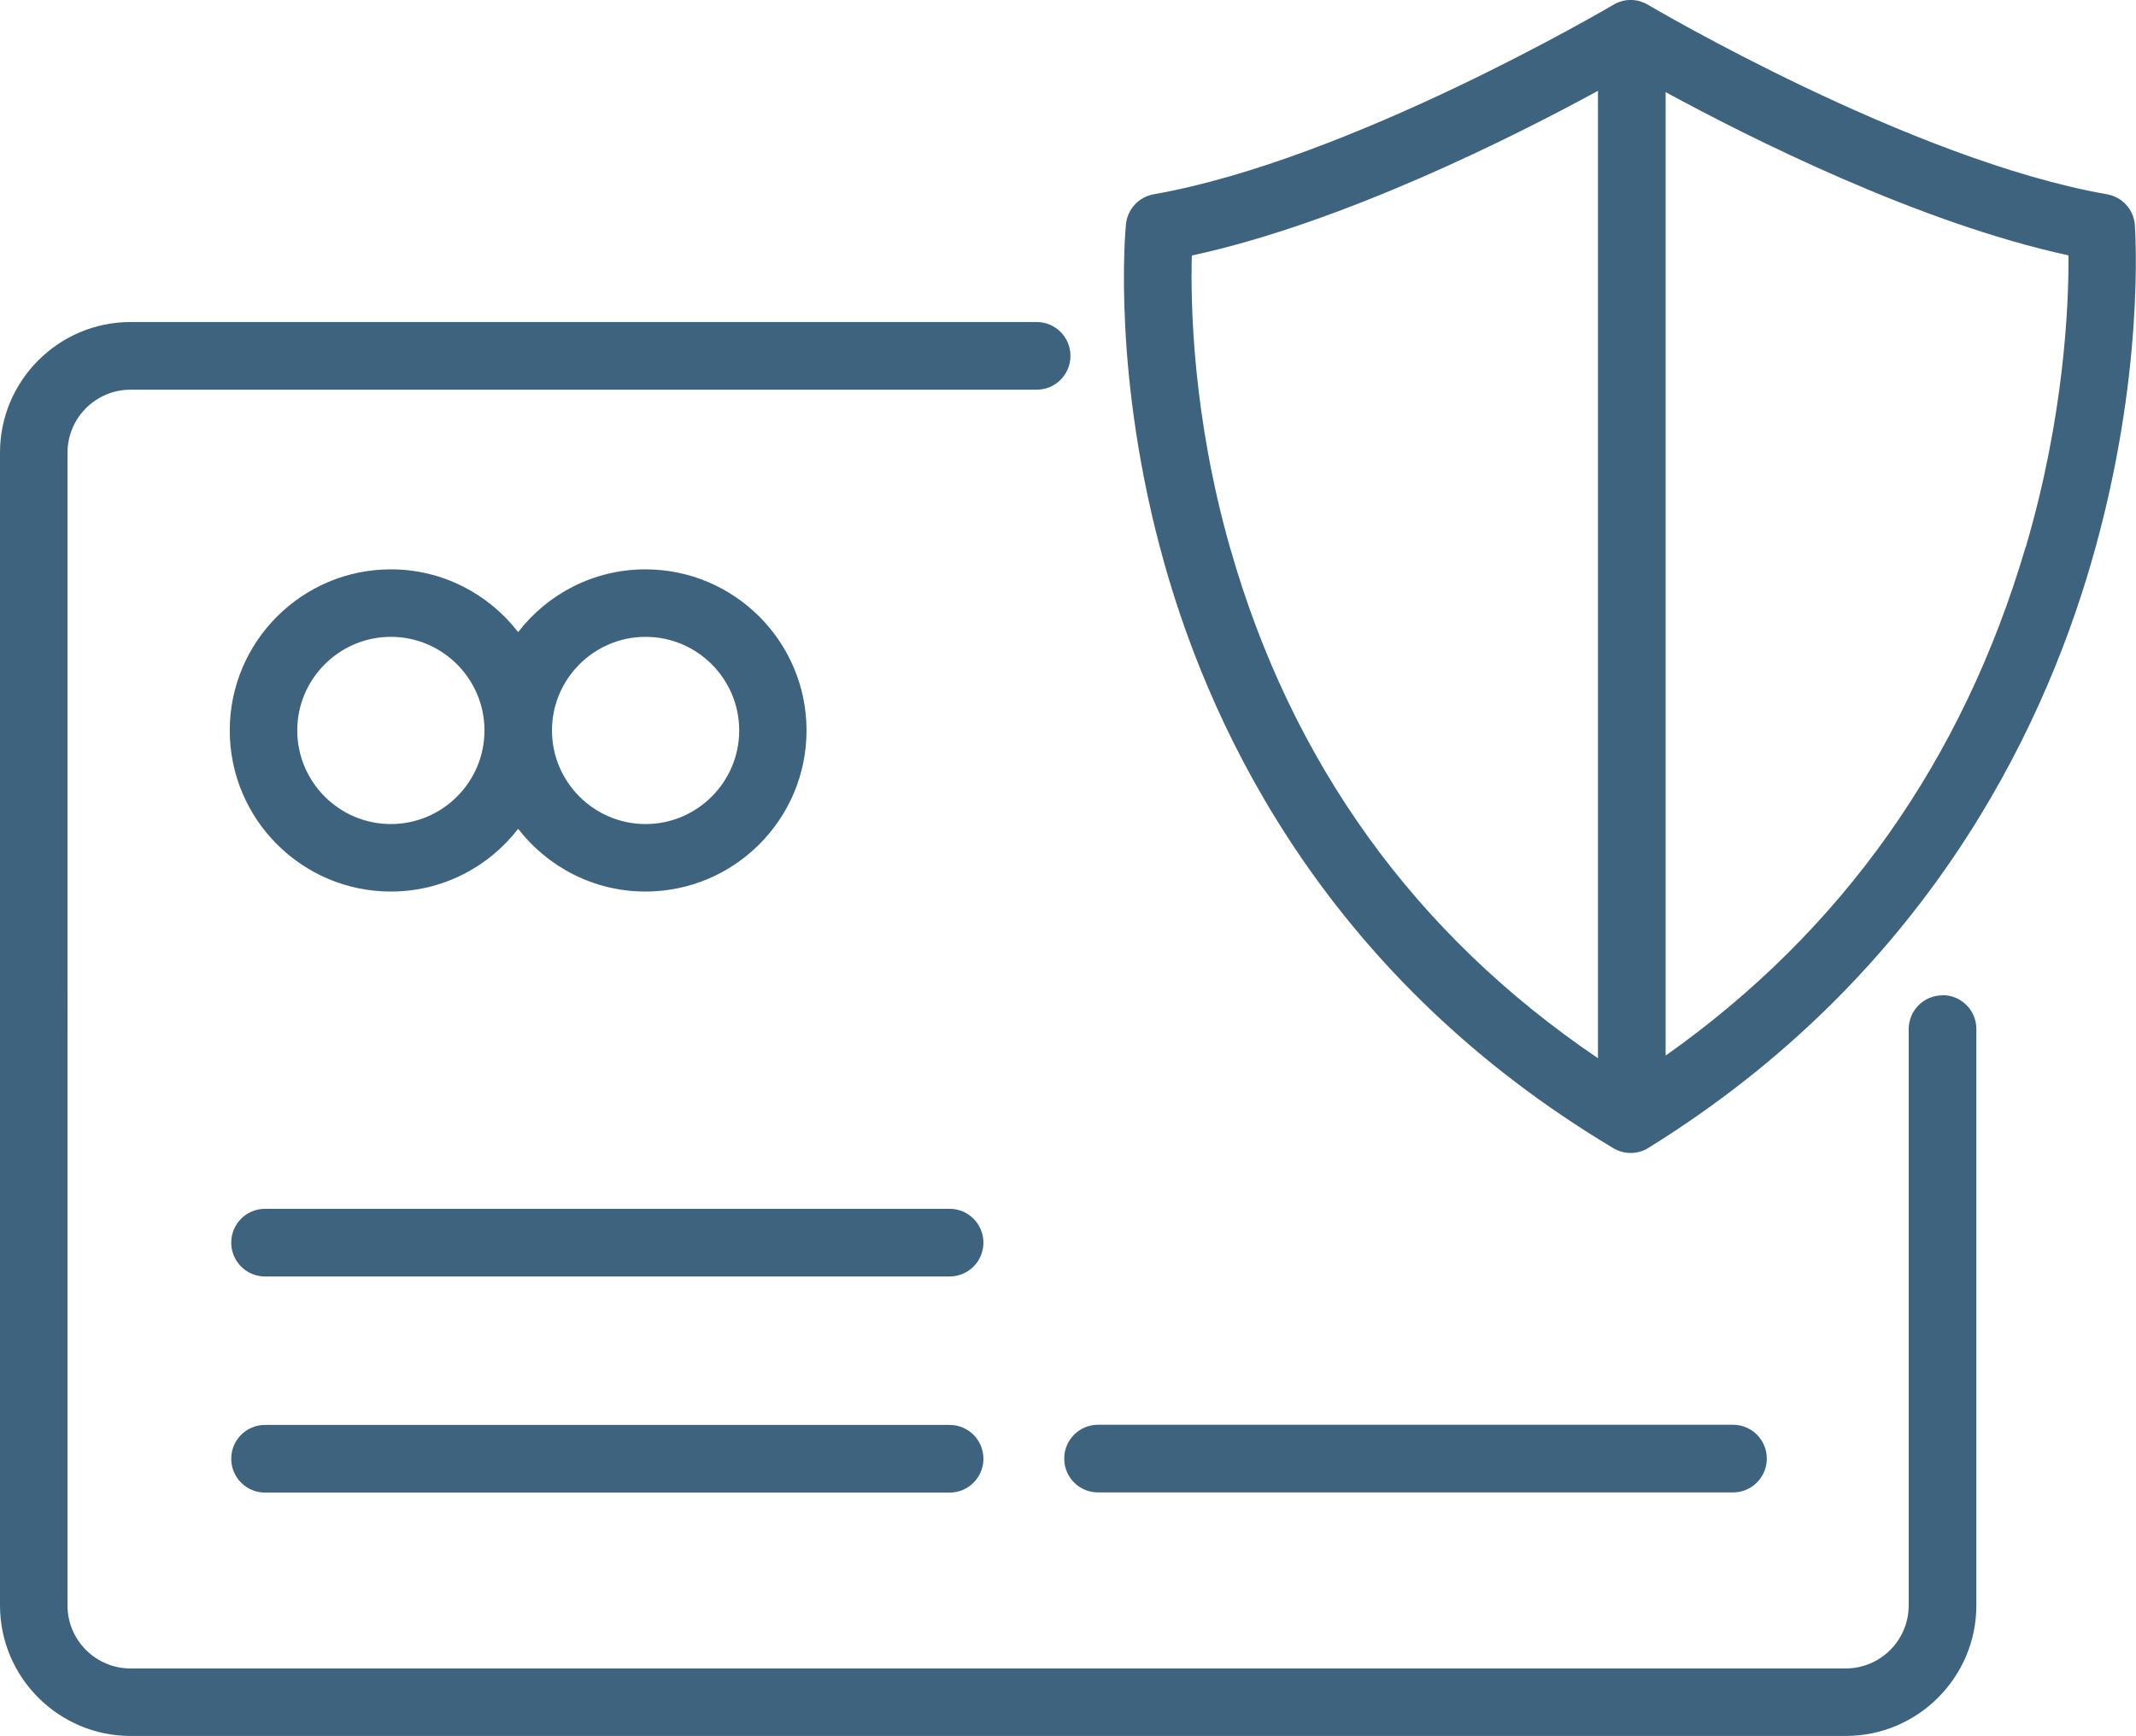
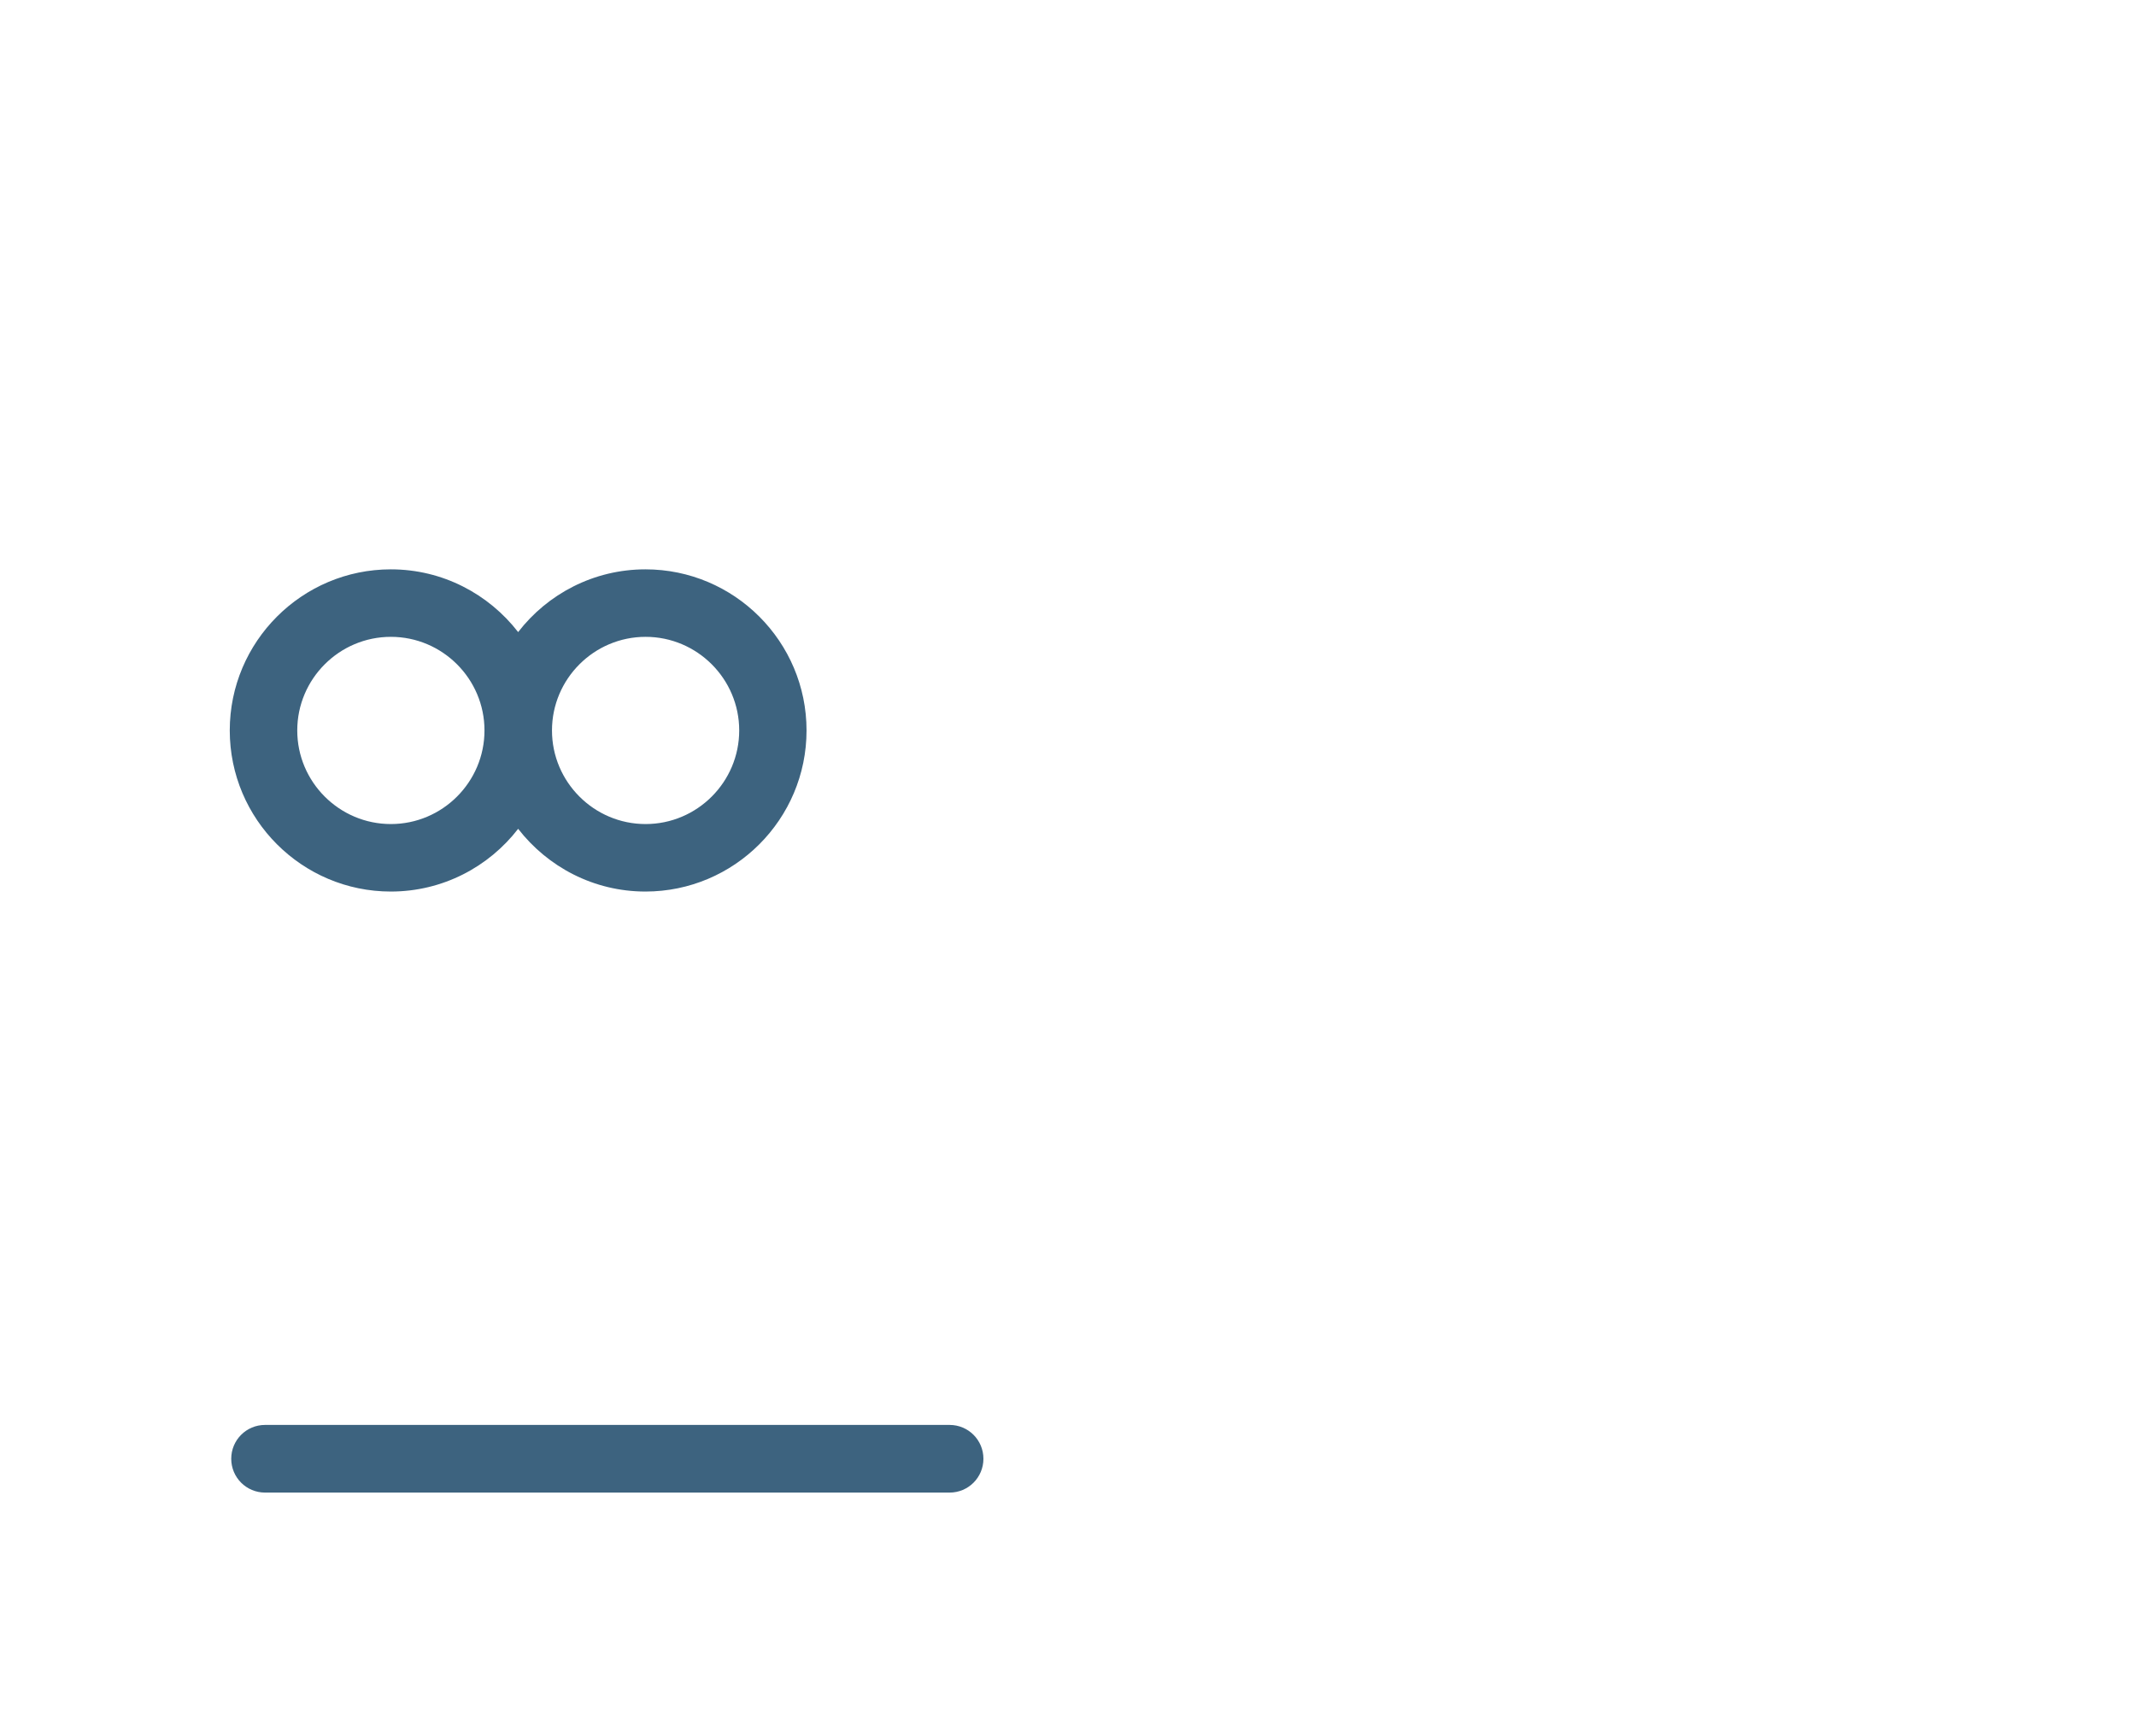
<svg xmlns="http://www.w3.org/2000/svg" id="Capa_2" data-name="Capa 2" viewBox="0 0 130.06 105.71">
  <defs>
    <style>      .cls-1 {        fill: #3d637f;      }    </style>
  </defs>
  <g id="Capa_1-2" data-name="Capa 1">
    <g>
-       <path class="cls-1" d="M129.99,13.7c-.07-.94-.77-1.71-1.7-1.87C116.32,9.73,100.5,.38,100.34,.29c-.65-.39-1.45-.39-2.1,0-.16,.09-16,9.44-27.99,11.54-.91,.16-1.6,.91-1.69,1.82-.04,.37-.87,9.29,2.35,20.71,2.98,10.56,10.14,25.29,27.33,35.56,.32,.19,.69,.29,1.05,.29s.75-.1,1.08-.31c16.72-10.36,23.89-25.07,26.95-35.59,3.32-11.38,2.69-20.24,2.67-20.61Zm-55.08,19.7c-2.3-8.07-2.42-14.92-2.34-17.84,9.21-1.99,19.67-7.27,24.73-10.03v58.91c-11.14-7.54-18.66-17.97-22.39-31.05Zm48.43-.09c-3.82,12.98-11.18,23.38-21.92,30.97V5.61c5.09,2.77,15.4,7.96,24.53,9.94,.02,2.93-.24,9.74-2.6,17.76Z" />
-       <path class="cls-1" d="M118.28,60.61c-1.14,0-2.06,.92-2.06,2.06v35.09c0,2.12-1.72,3.84-3.84,3.84H7.95c-2.12,0-3.84-1.72-3.84-3.84V27.57c0-2.12,1.72-3.84,3.84-3.84H63.12c1.14,0,2.06-.92,2.06-2.06s-.92-2.06-2.06-2.06H7.95c-4.38,0-7.95,3.57-7.95,7.95V97.76c0,4.38,3.57,7.95,7.95,7.95H112.39c4.38,0,7.95-3.57,7.95-7.95V62.66c0-1.14-.92-2.06-2.06-2.06Z" />
      <path class="cls-1" d="M23.8,54.29c3.15,0,5.96-1.5,7.75-3.82,1.8,2.32,4.6,3.82,7.75,3.82,5.41,0,9.81-4.4,9.81-9.81s-4.4-9.81-9.81-9.81c-3.15,0-5.96,1.5-7.75,3.82-1.8-2.32-4.6-3.82-7.75-3.82-5.41,0-9.81,4.4-9.81,9.81s4.4,9.81,9.81,9.81Zm15.51-15.51c3.14,0,5.7,2.56,5.7,5.7s-2.56,5.7-5.7,5.7-5.7-2.56-5.7-5.7,2.56-5.7,5.7-5.7Zm-15.51,0c3.14,0,5.7,2.56,5.7,5.7s-2.56,5.7-5.7,5.7-5.7-2.56-5.7-5.7,2.56-5.7,5.7-5.7Z" />
-       <path class="cls-1" d="M57.82,73.61H16.14c-1.14,0-2.06,.92-2.06,2.06s.92,2.06,2.06,2.06H57.82c1.14,0,2.06-.92,2.06-2.06s-.92-2.06-2.06-2.06Z" />
      <path class="cls-1" d="M57.82,86.77H16.14c-1.14,0-2.06,.92-2.06,2.06s.92,2.06,2.06,2.06H57.82c1.14,0,2.06-.92,2.06-2.06s-.92-2.06-2.06-2.06Z" />
-       <path class="cls-1" d="M66.86,90.88h38.66c1.14,0,2.06-.92,2.06-2.06s-.92-2.06-2.06-2.06h-38.66c-1.14,0-2.06,.92-2.06,2.06s.92,2.06,2.06,2.06Z" />
    </g>
  </g>
</svg>